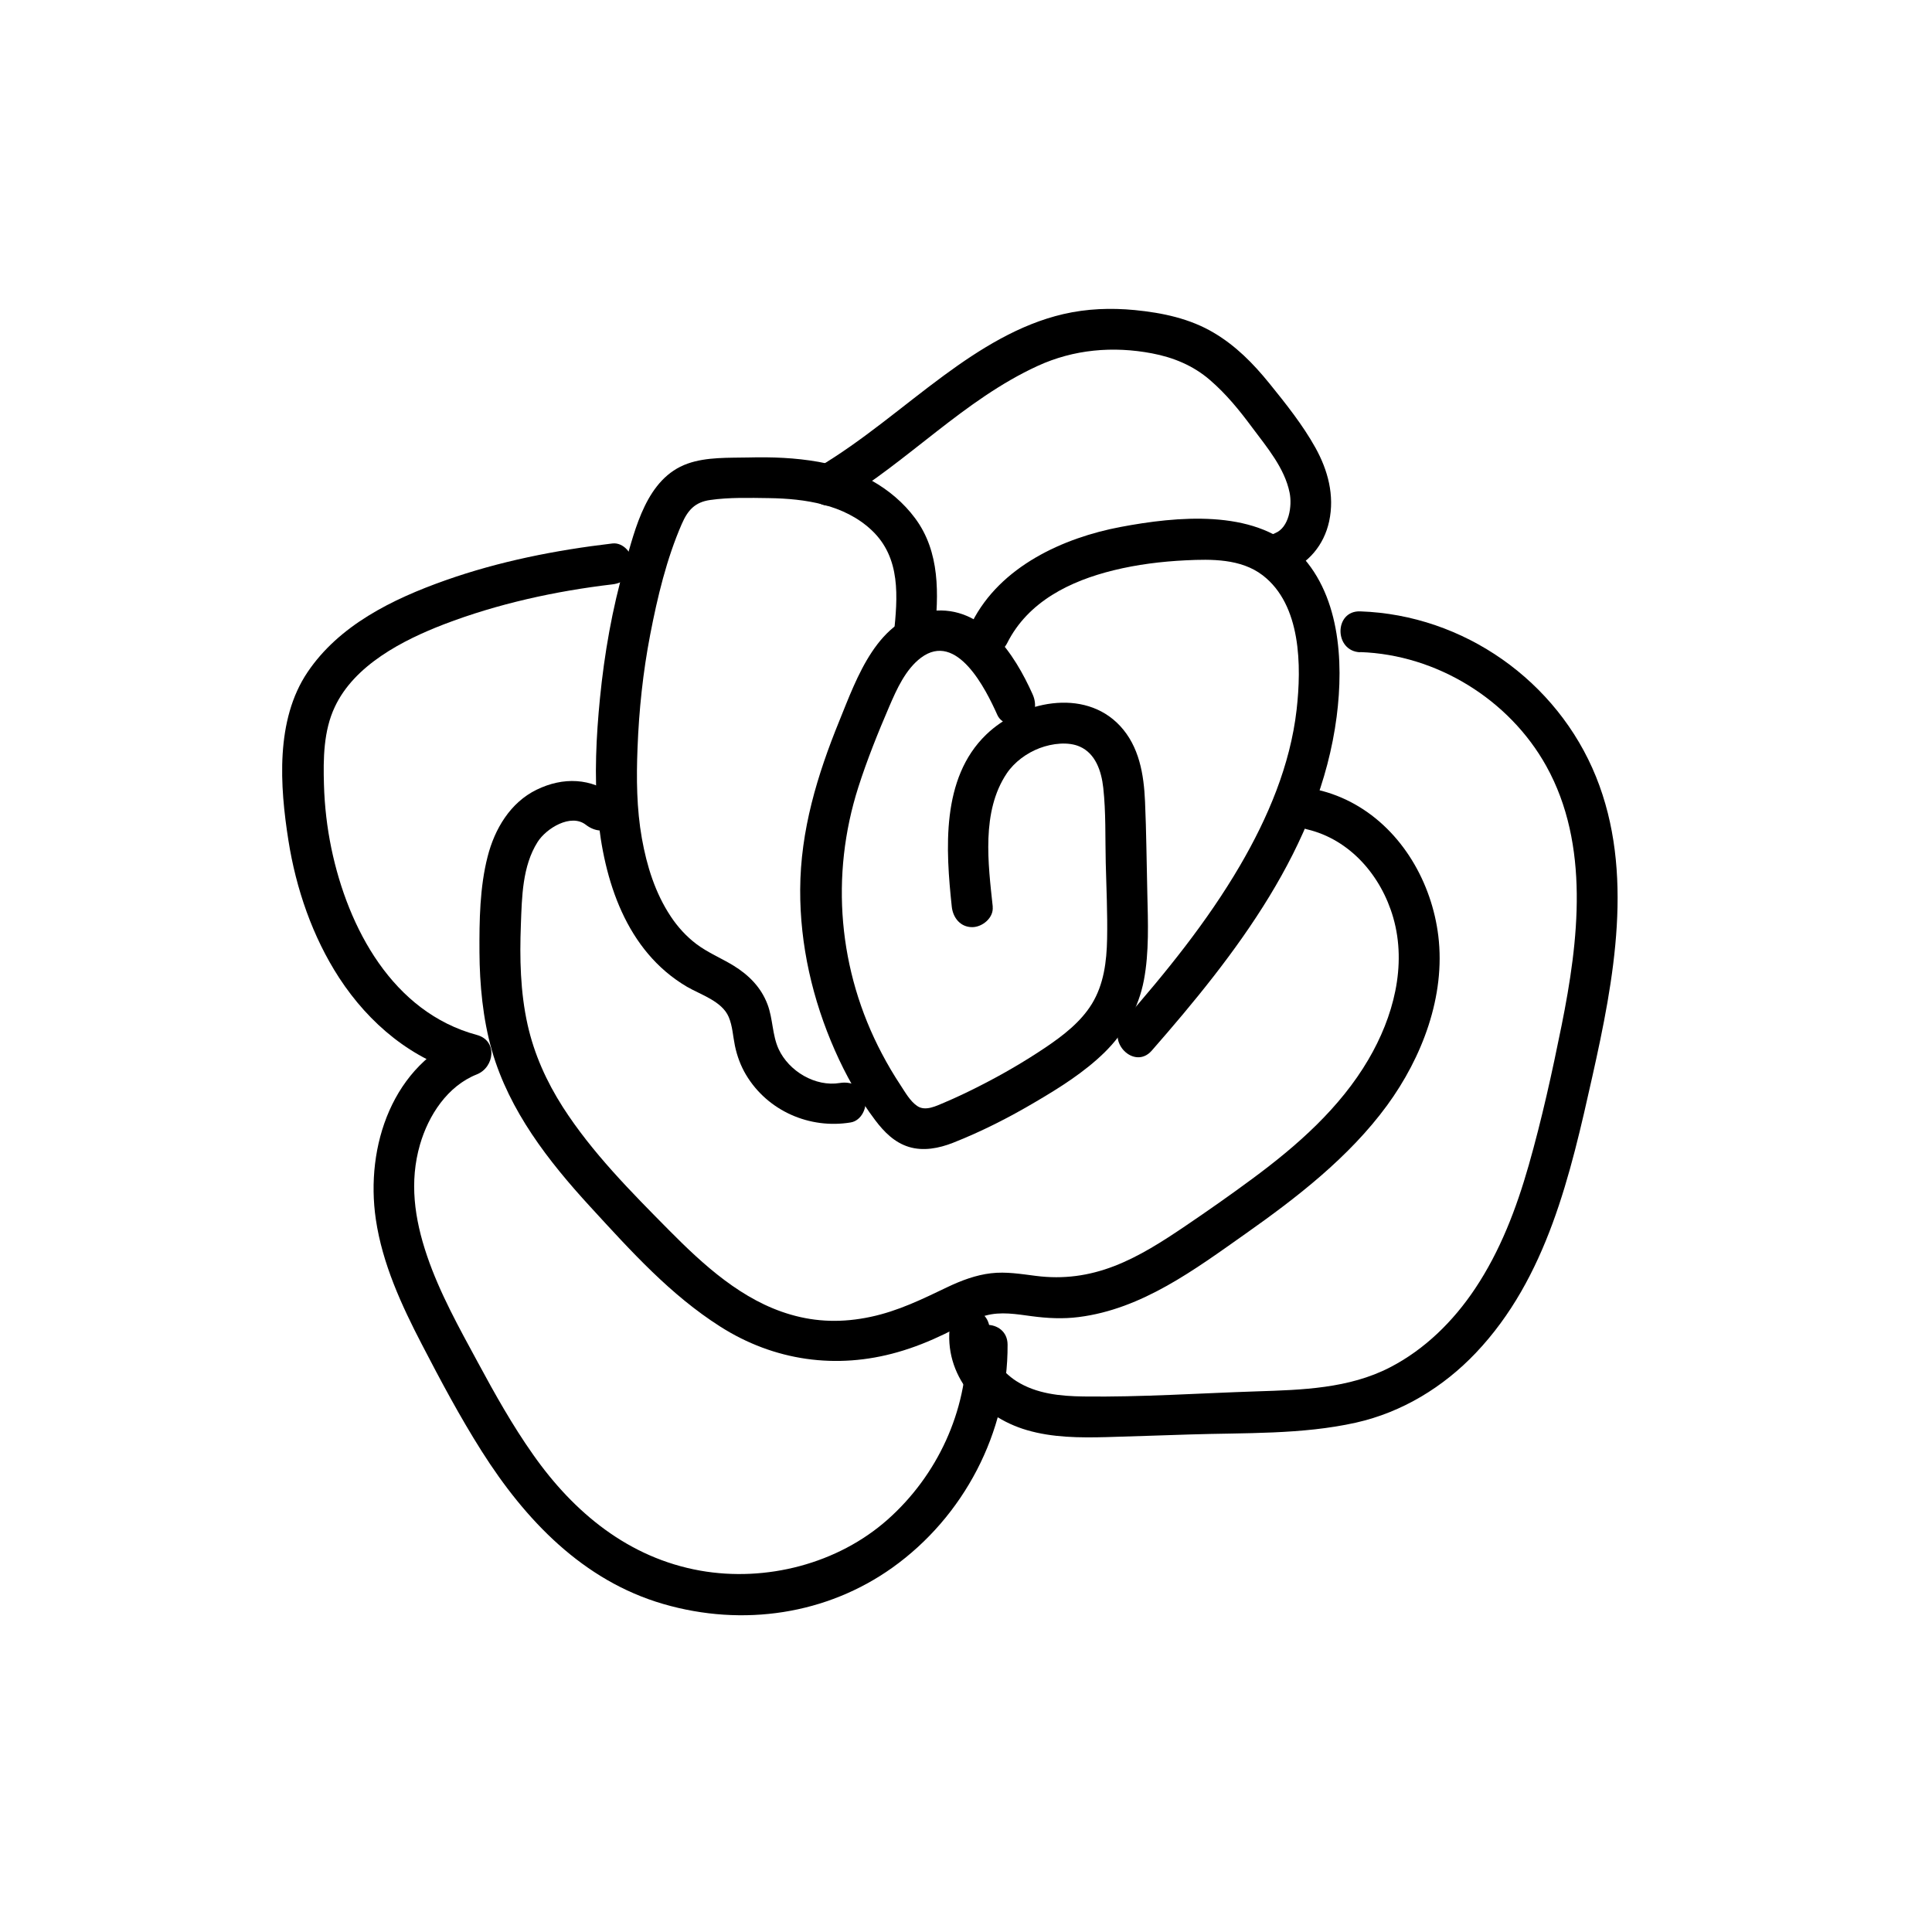
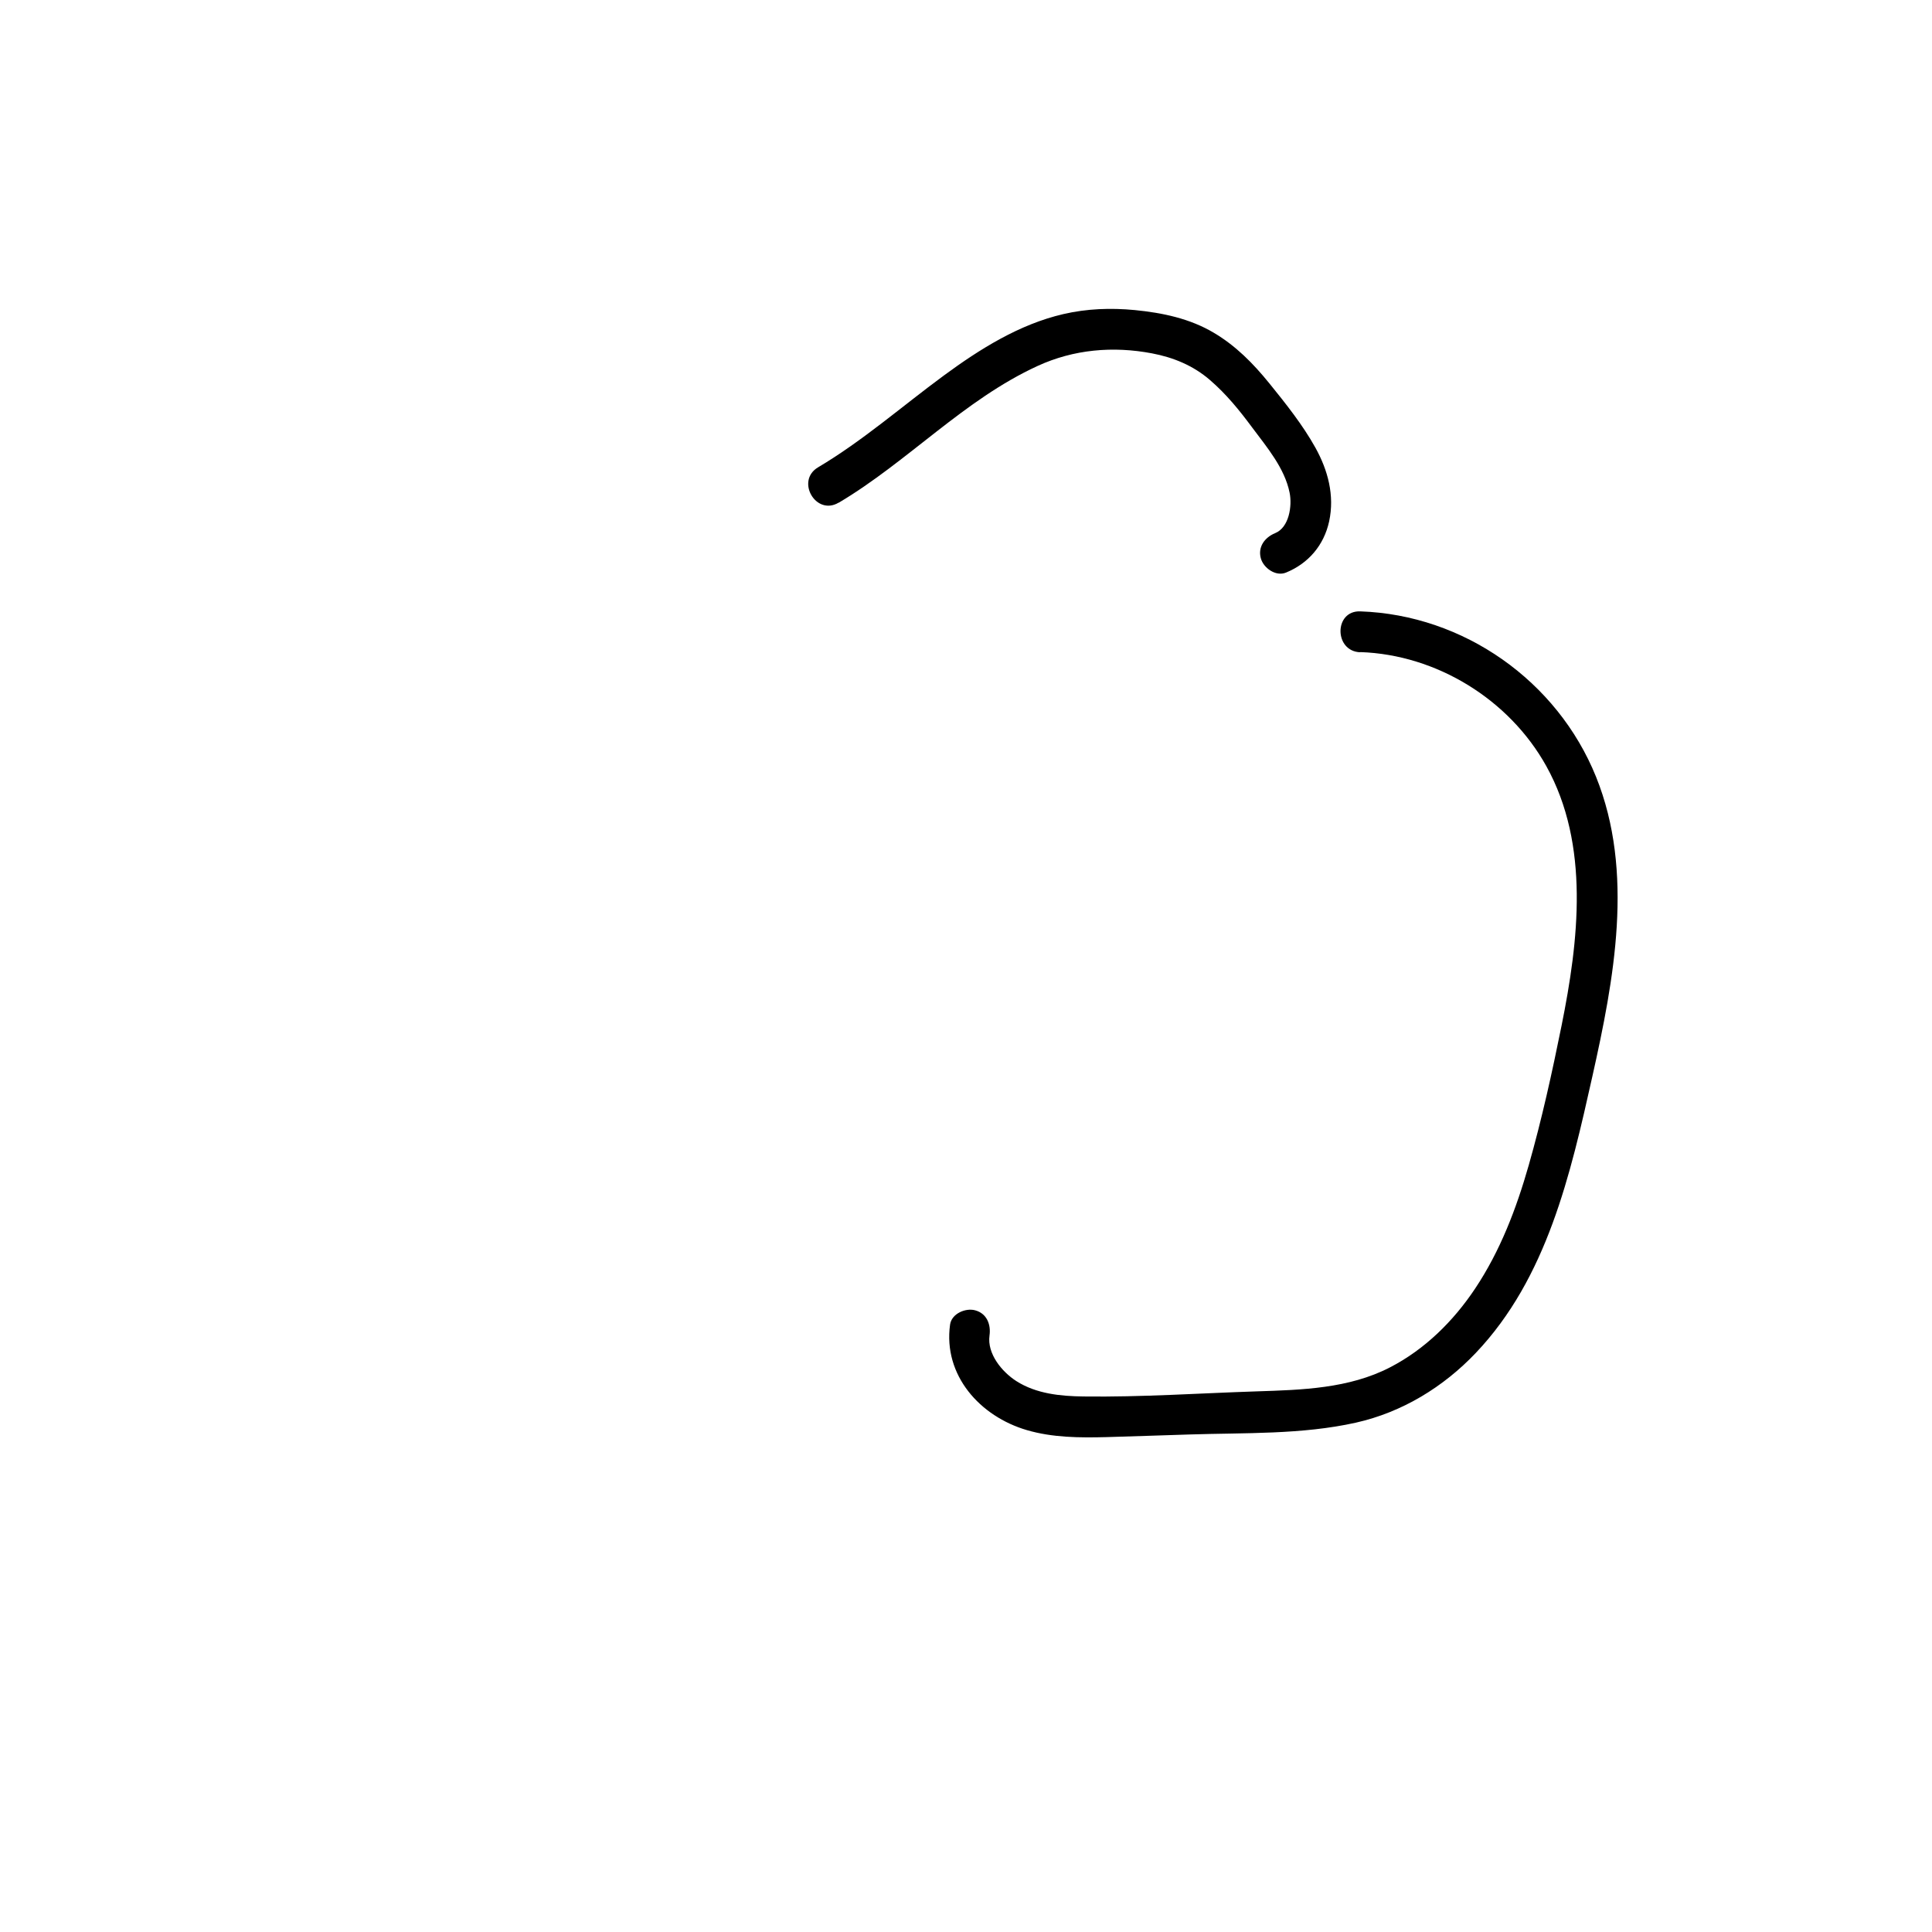
<svg xmlns="http://www.w3.org/2000/svg" viewBox="0 0 226.74 226.74" version="1.1" id="Layer_2">
-   <path d="M116.51,106.42c-.54-5.05-1.36-11.17,1.64-15.65.9-1.34,2.35-2.4,3.86-2.97s3.38-.77,4.71-.18c1.84.81,2.54,2.85,2.76,4.84.32,2.9.22,5.88.29,8.79s.22,5.96.16,8.93c-.05,2.65-.38,5.34-1.79,7.64-1.31,2.13-3.37,3.71-5.41,5.09-2.47,1.66-5.06,3.17-7.72,4.52-1.37.7-2.77,1.37-4.19,1.97-.93.39-2.21,1.05-3.16.41-.84-.56-1.42-1.61-1.96-2.43-.8-1.21-1.54-2.46-2.21-3.74-5.11-9.69-6.08-20.87-2.75-31.28,1.03-3.21,2.3-6.37,3.63-9.46.87-2.02,1.91-4.35,3.72-5.71,4.21-3.15,7.61,3.7,8.96,6.72.53,1.18,2.25,1.46,3.28.86,1.22-.71,1.39-2.1.86-3.28-2.11-4.72-5.85-10.48-11.81-9.79-6.39.74-8.8,7.8-10.88,12.91-2.59,6.36-4.56,12.86-4.59,19.79-.03,6.51,1.45,12.93,4.07,18.87,1.27,2.88,2.83,5.68,4.73,8.19,1.04,1.38,2.26,2.62,3.95,3.14s3.53.17,5.18-.48c3.33-1.31,6.57-2.96,9.65-4.78,2.85-1.67,5.76-3.5,8.13-5.82s4.01-5.23,4.63-8.5.48-6.77.4-10.17c-.09-3.6-.11-7.2-.27-10.8-.14-3.18-.68-6.44-2.93-8.86-4.22-4.53-11.69-2.86-15.71,1.02-5.32,5.13-4.75,13.5-4.04,20.2.14,1.29,1,2.4,2.4,2.4,1.19,0,2.54-1.1,2.4-2.4h0Z" />
-   <path d="M118.21,75.46c2.45-4.87,7.39-7.28,12.48-8.53,2.77-.68,5.59-1.03,8.44-1.17,3.04-.15,6.5-.2,9.05,1.75,4.55,3.48,4.57,10.68,3.99,15.79-.74,6.49-3.37,12.68-6.64,18.28-3.87,6.62-8.72,12.58-13.75,18.33-2.03,2.32,1.36,5.72,3.39,3.39,9.83-11.23,19.72-23.93,21.7-39.19.85-6.56.38-14.61-4.72-19.49s-14.02-4.03-20.67-2.77-14.08,4.59-17.41,11.19c-1.39,2.75,2.75,5.18,4.14,2.42h0Z" />
-   <path d="M109.68,74.45c.49-4.68.67-9.67-2.29-13.64-2.71-3.64-6.94-5.83-11.35-6.61-2.71-.48-5.45-.58-8.19-.51-2.32.05-4.93-.07-7.15.72-4.82,1.71-6.13,7.58-7.39,11.96-1.46,5.09-2.38,10.33-2.9,15.6-.44,4.48-.67,9.05-.26,13.54.7,7.79,3.33,16.09,10.46,20.29,1.61.94,4.12,1.69,4.91,3.55.45,1.05.5,2.27.73,3.38.25,1.2.68,2.37,1.31,3.42,2.54,4.24,7.47,6.38,12.28,5.58,1.28-.21,1.99-1.8,1.68-2.95-.37-1.36-1.67-1.89-2.95-1.68-2.88.48-5.99-1.38-7.19-3.98-.76-1.65-.66-3.56-1.31-5.26-.76-2-2.2-3.44-4.01-4.55-1.43-.87-3-1.51-4.35-2.53-1.16-.88-2.18-2-2.98-3.21-1.84-2.76-2.82-5.94-3.4-9.18-.62-3.49-.65-7.06-.51-10.58.17-4.48.64-8.94,1.49-13.34s1.92-8.88,3.7-12.97c.7-1.61,1.54-2.57,3.34-2.82,2.23-.32,4.63-.25,6.89-.22,4.23.06,8.83.74,12.04,3.75,3.48,3.26,3.07,7.88,2.62,12.24-.13,1.29,1.2,2.4,2.4,2.4,1.41,0,2.27-1.11,2.4-2.4h0Z" />
-   <path d="M72.15,93.41c-2.76-2.14-6.07-2.24-9.17-.73s-4.93,4.62-5.75,7.84c-.93,3.61-.98,7.54-.96,11.24s.39,7.83,1.47,11.56c2.04,7.06,6.61,12.94,11.51,18.28s9.44,10.37,15.28,14.09c6.31,4.02,13.63,5.06,20.82,3,1.9-.54,3.74-1.28,5.52-2.14,1.58-.76,3.09-1.68,4.79-2.15,1.78-.5,3.63-.17,5.43.07s3.65.34,5.51.1c7.42-.93,13.64-5.59,19.58-9.78s12.13-8.95,16.6-15.05c4.12-5.63,6.88-12.84,6.02-19.9-.76-6.24-4.23-12.33-9.81-15.46-1.35-.76-2.82-1.33-4.32-1.68-3-.71-4.29,3.92-1.28,4.63,5.06,1.19,8.71,5.46,10.12,10.36,1.63,5.67,0,11.69-2.91,16.65-3.32,5.67-8.36,10.11-13.6,13.98-2.58,1.91-5.22,3.76-7.88,5.56s-5.38,3.56-8.36,4.71-5.97,1.56-9.17,1.15c-1.77-.22-3.51-.52-5.29-.31s-3.46.84-5.1,1.62c-2.97,1.42-5.78,2.81-9.04,3.5s-6.32.62-9.37-.27c-5.67-1.64-10.21-5.8-14.27-9.9-4.45-4.5-9.04-9.11-12.47-14.46-1.91-2.99-3.35-6.18-4.13-9.65-.86-3.85-.94-7.82-.79-11.75.12-3.24.17-6.87,1.96-9.7,1-1.59,3.9-3.4,5.67-2.02,1.02.79,2.4,1,3.39,0,.83-.83,1.03-2.59,0-3.39h0Z" />
  <path d="M159.66,76.53c8.95.31,17.47,5.56,21.82,13.39,5.13,9.25,3.79,20.5,1.79,30.43-1.11,5.5-2.32,11.01-3.86,16.41-1.45,5.08-3.34,10.05-6.29,14.47-2.54,3.81-5.9,7.14-10,9.25-4.8,2.48-10.32,2.64-15.6,2.81-6.76.22-13.57.69-20.34.6-2.71-.03-5.57-.31-7.91-1.81-1.68-1.08-3.44-3.2-3.14-5.35.18-1.28-.31-2.58-1.68-2.95-1.12-.31-2.77.38-2.95,1.68-.82,5.95,3.51,10.77,9.02,12.38,3,.88,6.2.9,9.3.82,3.26-.09,6.52-.21,9.78-.31,6.47-.21,13.19.03,19.54-1.39,5.42-1.22,10.25-4.17,14.06-8.18,8.37-8.81,11.11-20.96,13.68-32.45,2.54-11.35,4.95-23.98.43-35.17-4.54-11.24-15.52-19-27.67-19.41-3.09-.11-3.09,4.69,0,4.8h0Z" />
-   <path d="M113.46,157.8c.04,7.82-3.45,15.36-9.29,20.54s-14.26,7.36-21.99,5.99c-8.38-1.49-14.81-6.78-19.61-13.61-2.43-3.44-4.49-7.12-6.49-10.83-2.19-4.05-4.47-8.12-5.96-12.5s-2.09-8.7-.83-13.06c1-3.44,3.22-6.87,6.67-8.24,2.07-.82,2.48-3.96,0-4.63-9.87-2.66-15.12-12.53-17.07-21.89-.51-2.47-.8-4.97-.87-7.49-.09-3.04-.05-6.31,1.27-9.11,2.3-4.92,7.98-7.84,12.81-9.7,6.31-2.42,13.08-3.9,19.78-4.69,1.29-.15,2.4-1,2.4-2.4,0-1.18-1.1-2.55-2.4-2.4-6.64.78-13.28,2.09-19.59,4.32s-12.51,5.31-16.2,10.79c-3.78,5.62-3.25,13.36-2.24,19.75.89,5.65,2.82,11.29,5.95,16.11,3.52,5.4,8.58,9.64,14.88,11.34v-4.63c-8.6,3.42-11.84,13.05-10.57,21.66.77,5.19,3,10.04,5.4,14.66,2.2,4.24,4.46,8.49,7.02,12.53,5.11,8.07,11.88,15.19,21.3,17.93s19.24,1.2,26.9-4.26c8.37-5.97,13.58-15.87,13.52-26.18-.02-3.09-4.82-3.09-4.8,0h0Z" />
  <path d="M98.45,58.99c8.11-4.82,14.69-12.08,23.32-16.04,4.24-1.95,8.86-2.35,13.43-1.48,2.52.48,4.83,1.43,6.79,3.12s3.47,3.57,4.95,5.56c1.72,2.31,3.83,4.78,4.41,7.68.31,1.53-.05,4.07-1.7,4.74-1.2.49-2.05,1.6-1.68,2.95.31,1.14,1.75,2.17,2.95,1.68,2.63-1.07,4.46-3.21,5.07-6.02.65-3.03-.14-5.99-1.62-8.65s-3.48-5.17-5.4-7.54-3.95-4.41-6.49-5.92c-2.83-1.69-6.05-2.36-9.3-2.68-2.82-.27-5.61-.17-8.38.47-5.18,1.2-9.8,4.1-14.03,7.21-4.91,3.61-9.51,7.66-14.77,10.78-2.65,1.58-.24,5.73,2.42,4.14h0Z" />
</svg>